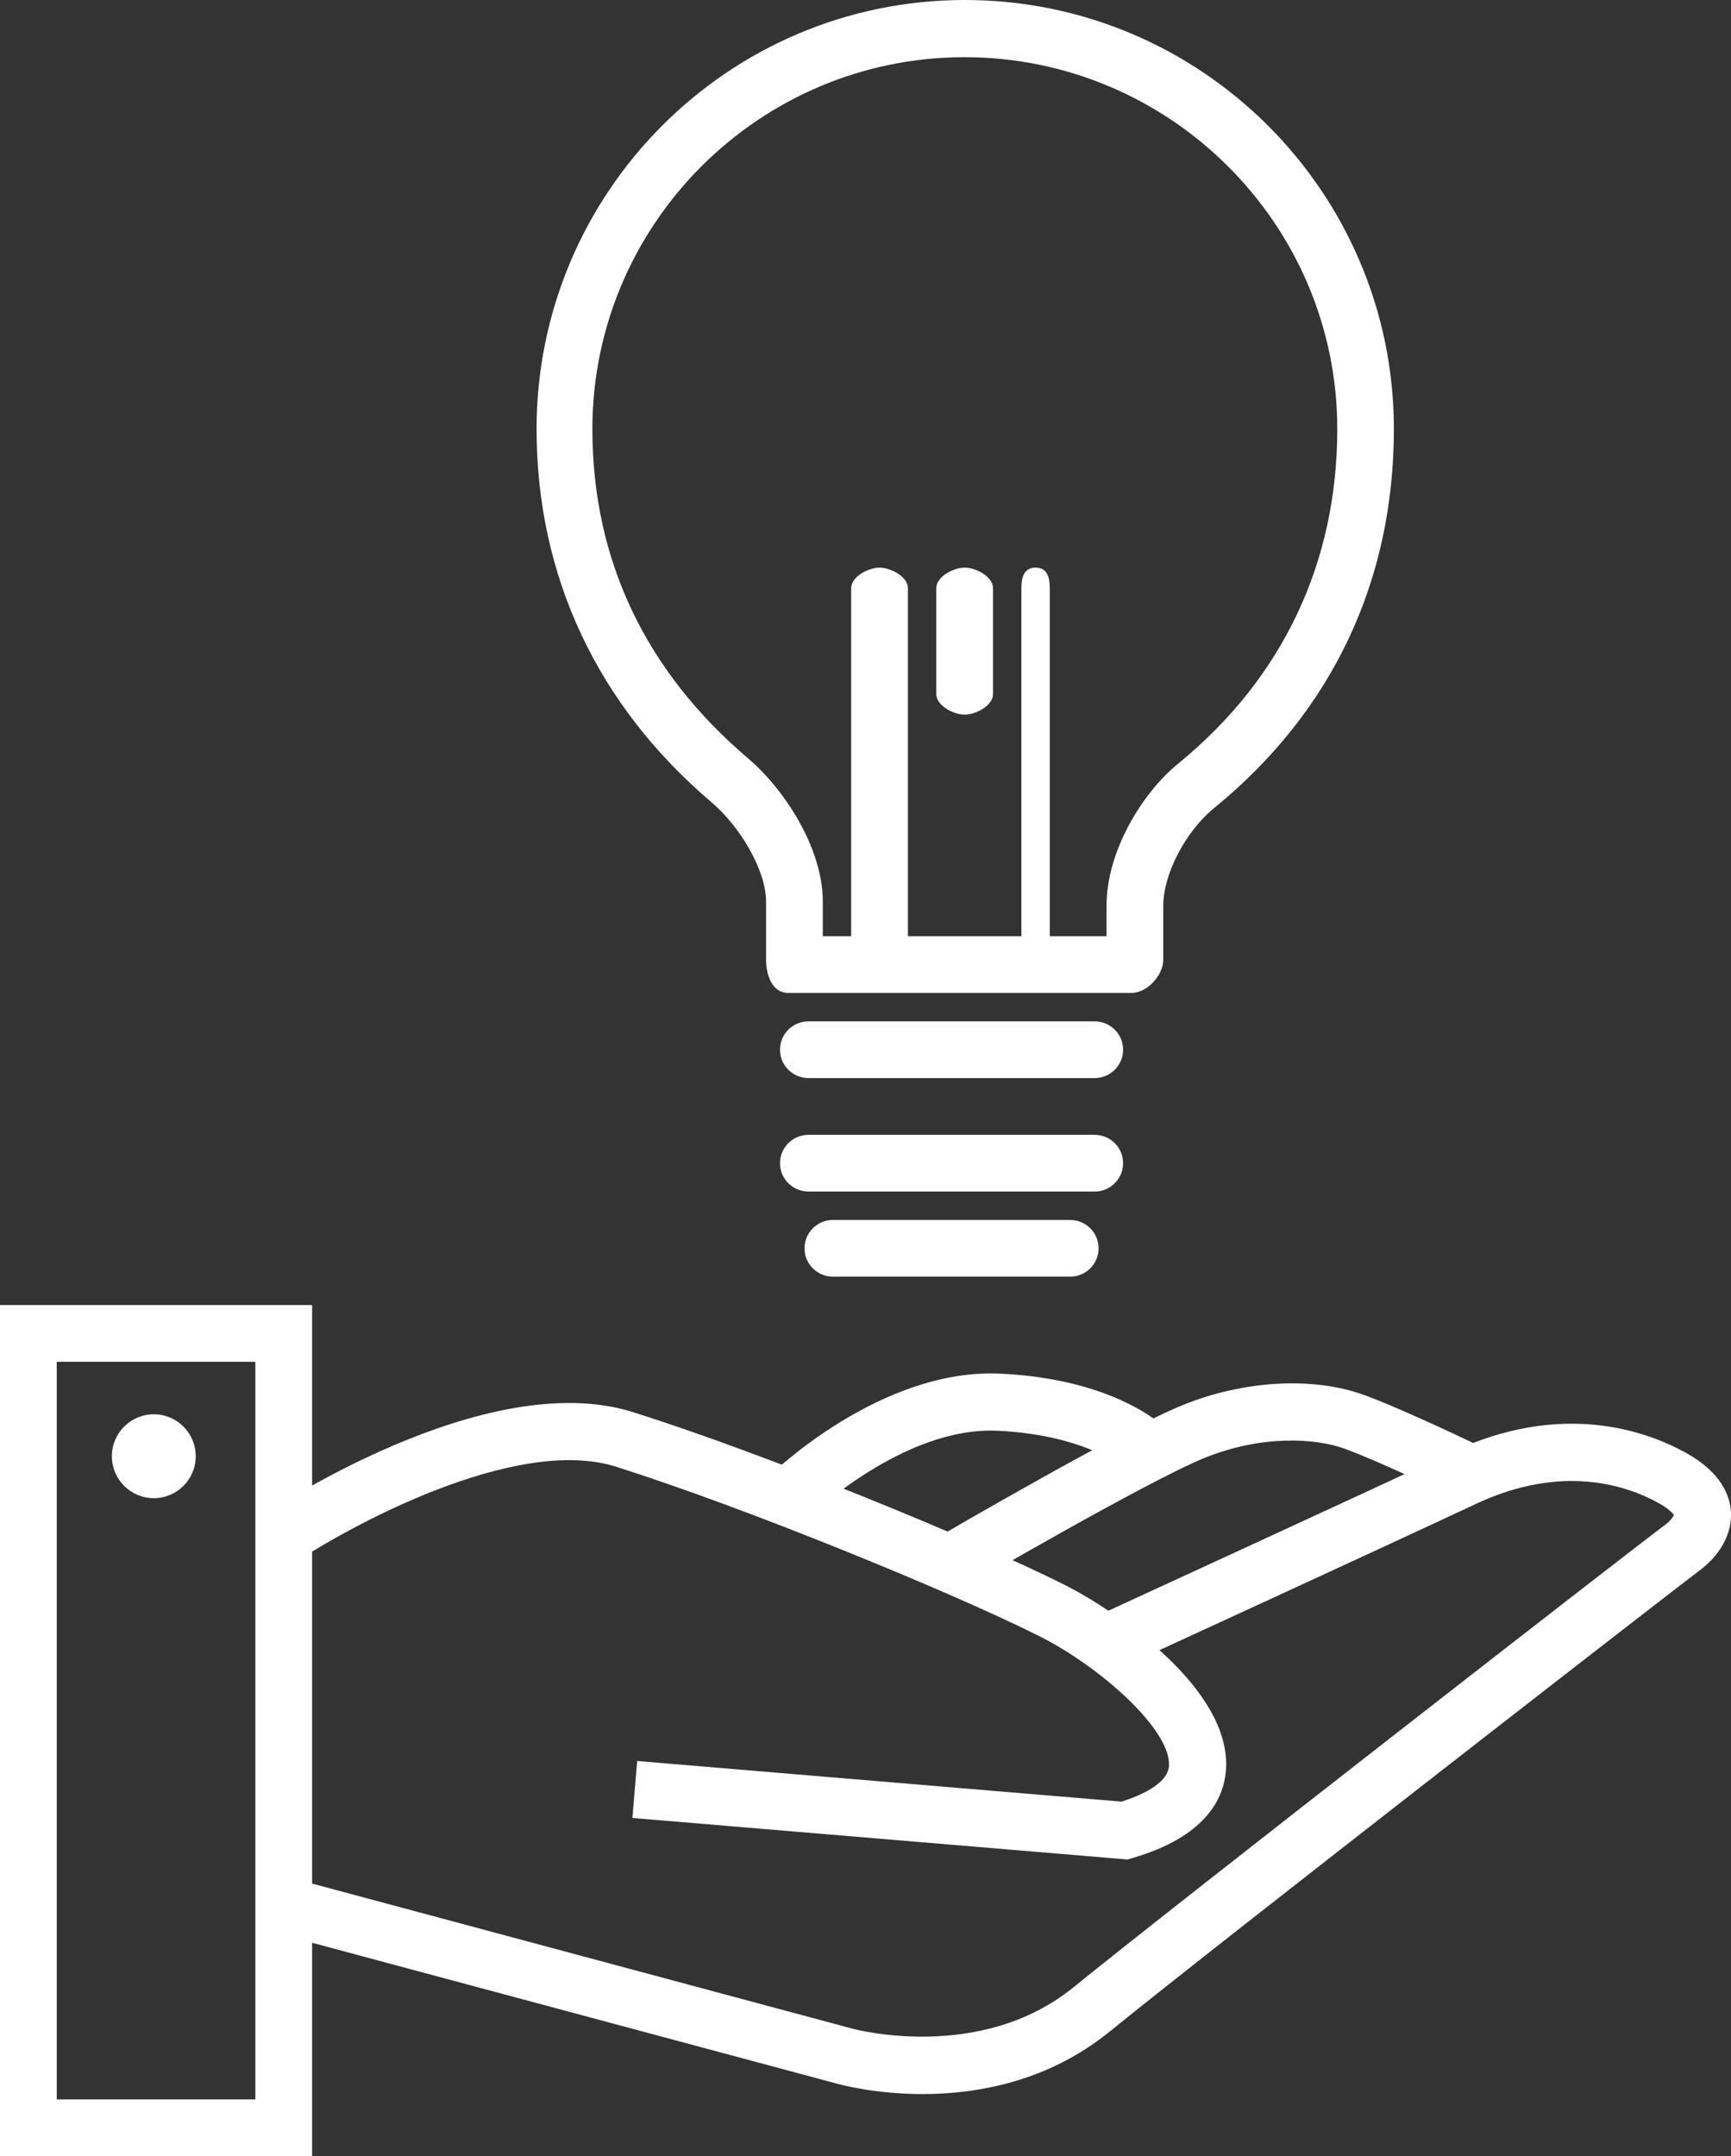
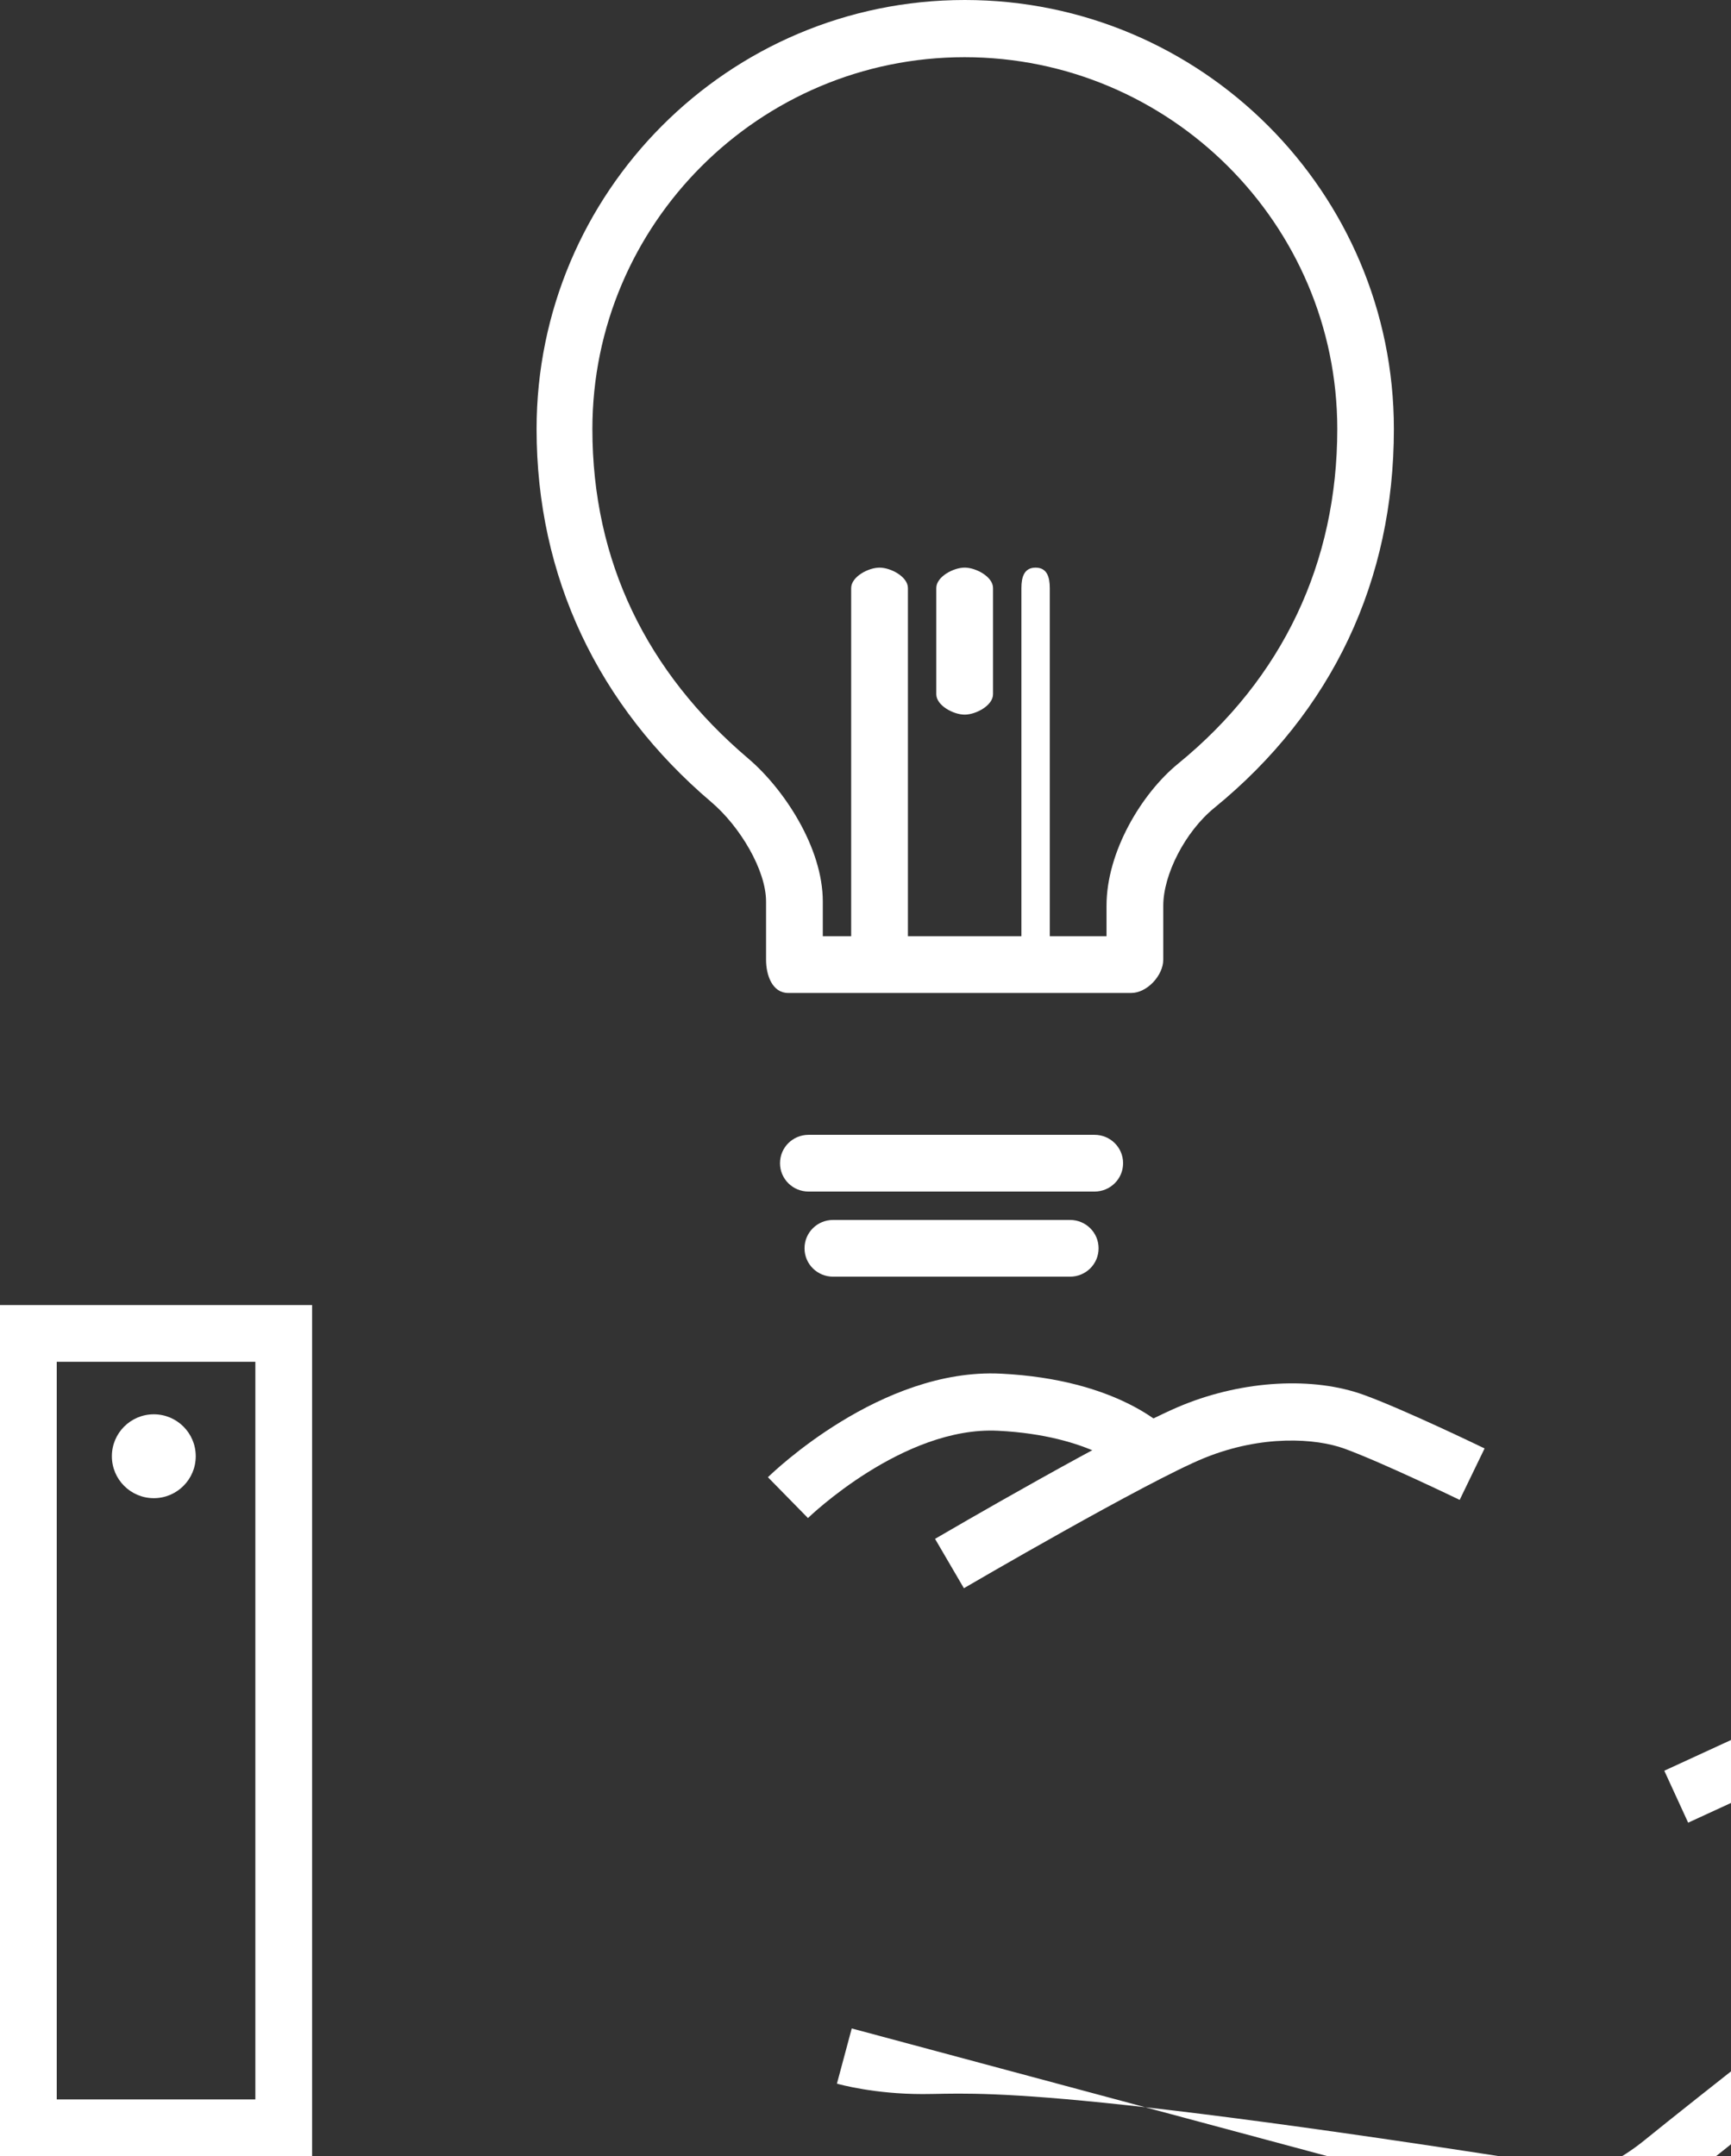
<svg xmlns="http://www.w3.org/2000/svg" version="1.1" id="Layer_1" x="0px" y="0px" width="61.01px" height="76px" viewBox="0 0 61.01 76" enable-background="new 0 0 61.01 76" xml:space="preserve">
  <rect x="0" y="0" width="61.01" height="76" fill="#333333" stroke="none" />
  <g>
    <g>
      <path fill="#FFFFFF" d="M11,76H0V46h11V76z M2,74h7V48H2V74z" />
    </g>
    <g>
-       <path fill="#FFFFFF" d="M39.743,65.543l-17.454-1.464l0.168-2.008l17.074,1.432c0.667-0.213,1.612-0.622,1.668-1.242    c0.112-1.244-2.379-3.497-4.598-4.606c-3.125-1.563-10.308-4.505-14.886-5.956c-3.562-1.127-9.512,2.143-11.505,3.499    l-1.135-1.666c0.325-0.222,8.025-5.411,13.249-3.754c4.739,1.502,11.922,4.446,15.178,6.074c1.676,0.838,5.967,3.655,5.703,6.589    c-0.088,0.979-0.729,2.302-3.283,3.048L39.743,65.543z" />
-     </g>
+       </g>
    <g>
-       <path fill="#FFFFFF" d="M32.517,73.811c-1.693,0-2.914-0.338-3.019-0.367l-20.115-5.4l0.522-1.946l20.131,5.405    c0.058,0.016,4.505,1.221,7.797-1.454c3.609-2.932,20.045-15.713,20.833-16.285c0.223-0.163,0.318-0.318,0.329-0.368h0    c-0.008,0-0.095-0.171-0.54-0.418c-1.089-0.605-3.374-1.406-6.435,0.031c-3.048,1.431-12.54,5.792-12.635,5.836l-0.841-1.831    c0.095-0.044,9.58-4.402,12.62-5.829c3.873-1.818,6.844-0.761,8.27,0.031c1.237,0.688,1.538,1.504,1.573,2.067    c0.047,0.773-0.374,1.542-1.155,2.111c-0.495,0.36-16.826,13.033-20.747,16.219C36.923,73.383,34.422,73.811,32.517,73.811z" />
+       <path fill="#FFFFFF" d="M32.517,73.811c-1.693,0-2.914-0.338-3.019-0.367l0.522-1.946l20.131,5.405    c0.058,0.016,4.505,1.221,7.797-1.454c3.609-2.932,20.045-15.713,20.833-16.285c0.223-0.163,0.318-0.318,0.329-0.368h0    c-0.008,0-0.095-0.171-0.54-0.418c-1.089-0.605-3.374-1.406-6.435,0.031c-3.048,1.431-12.54,5.792-12.635,5.836l-0.841-1.831    c0.095-0.044,9.58-4.402,12.62-5.829c3.873-1.818,6.844-0.761,8.27,0.031c1.237,0.688,1.538,1.504,1.573,2.067    c0.047,0.773-0.374,1.542-1.155,2.111c-0.495,0.36-16.826,13.033-20.747,16.219C36.923,73.383,34.422,73.811,32.517,73.811z" />
    </g>
    <g>
      <path fill="#FFFFFF" d="M33.973,55.981l-1.017-1.74c0.268-0.157,6.59-3.848,8.738-4.719c2.145-0.869,4.589-1.005,6.378-0.354    c1.415,0.514,4.138,1.831,4.253,1.886l-0.878,1.814c-0.027-0.013-2.745-1.327-4.063-1.807c-1.003-0.364-2.896-0.497-4.932,0.328    C40.437,52.207,34.037,55.943,33.973,55.981z" />
    </g>
    <g>
      <path fill="#FFFFFF" d="M28.477,53.508l-1.411-1.439c0.161-0.157,3.979-3.857,8.207-3.651c4.123,0.203,5.809,1.894,5.988,2.085    l-0.738,0.686l-0.727,0.698c-0.013-0.013-1.321-1.293-4.622-1.456C31.833,50.264,28.51,53.476,28.477,53.508z" />
    </g>
    <g>
      <circle fill="#FFFFFF" cx="5.421" cy="51.329" r="1.478" />
    </g>
    <g>
      <path fill="#FFFFFF" d="M39.871,35H27.78C27.224,35,27,34.382,27,33.826v-2.05c0-1.1-0.912-2.64-1.931-3.506    c-3.99-3.392-6.157-7.938-6.157-13.148C18.913,6.784,25.668,0,34.006,0c8.346,0,15.122,6.784,15.122,15.122    c0,5.33-2.154,9.948-6.331,13.356C41.76,29.325,41,30.838,41,31.922v1.904C41,34.382,40.428,35,39.871,35z M29,33h10v-1.078    c0-1.897,1.236-3.954,2.524-5.005c3.691-3.013,5.609-7.091,5.609-11.795c0-7.227-5.903-13.106-13.138-13.106    c-7.227,0-13.116,5.879-13.116,13.106c0,4.666,1.916,8.573,5.492,11.613C27.627,27.802,29,29.876,29,31.775V33z" />
    </g>
    <g>
-       <path fill="#FFFFFF" d="M38.576,38H28.5c-0.557,0-1.008-0.443-1.008-1s0.451-1,1.008-1h10.076c0.557,0,1.008,0.443,1.008,1    S39.132,38,38.576,38z" />
-     </g>
+       </g>
    <g>
      <path fill="#FFFFFF" d="M38.576,42H28.5c-0.557,0-1.008-0.444-1.008-1s0.451-1,1.008-1h10.076c0.557,0,1.008,0.444,1.008,1    S39.132,42,38.576,42z" />
    </g>
    <g>
      <path fill="#FFFFFF" d="M37.712,45h-8.348c-0.557,0-1.008-0.443-1.008-1s0.451-1,1.008-1h8.348c0.557,0,1.008,0.443,1.008,1    S38.269,45,37.712,45z" />
    </g>
    <g>
      <path fill="#FFFFFF" d="M31,34.401c-0.397,0-1-0.322-1-0.72V20.728c0-0.398,0.603-0.72,1-0.72c0.398,0,1,0.322,1,0.72v12.954    C32,34.079,31.398,34.401,31,34.401z" />
    </g>
    <g>
      <path fill="#FFFFFF" d="M36.5,34.401c-0.397,0-0.5-0.322-0.5-0.72V20.728c0-0.398,0.103-0.72,0.5-0.72s0.5,0.322,0.5,0.72v12.954    C37,34.079,36.897,34.401,36.5,34.401z" />
    </g>
    <g>
      <path fill="#FFFFFF" d="M34,25.189c-0.397,0-1-0.322-1-0.72v-3.742c0-0.398,0.603-0.72,1-0.72s1,0.322,1,0.72v3.742    C35,24.867,34.397,25.189,34,25.189z" />
    </g>
  </g>
</svg>